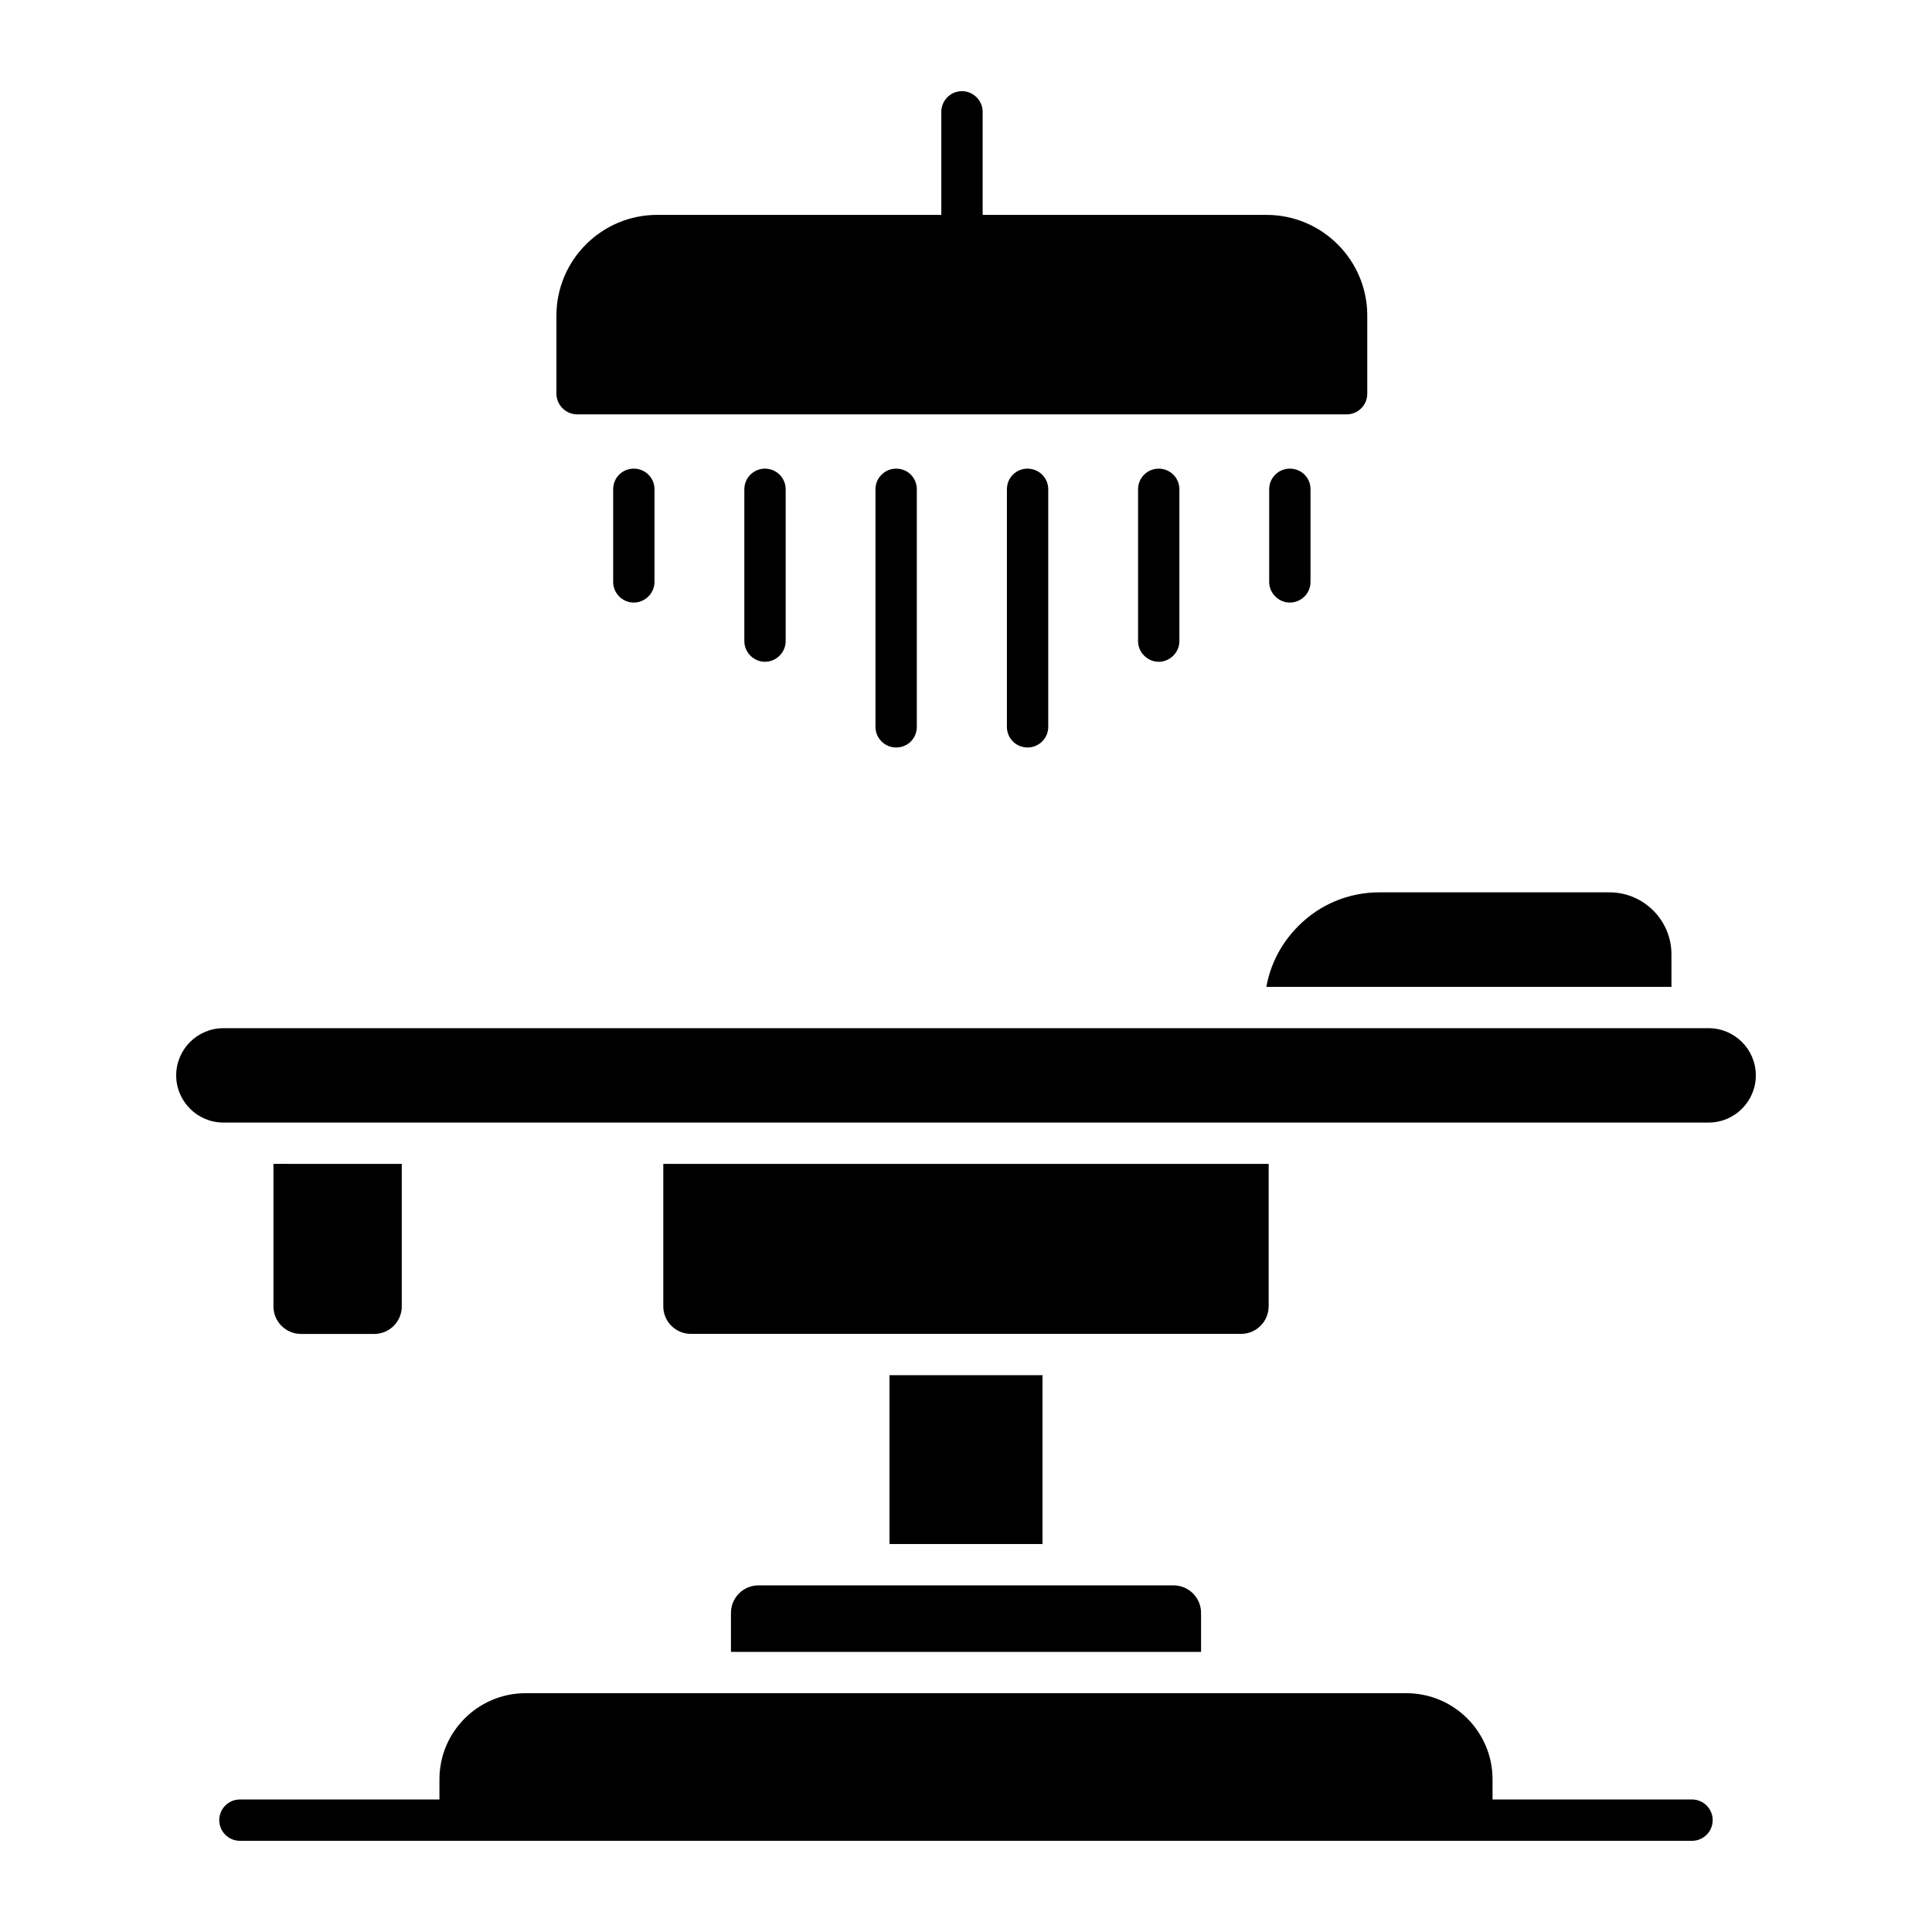
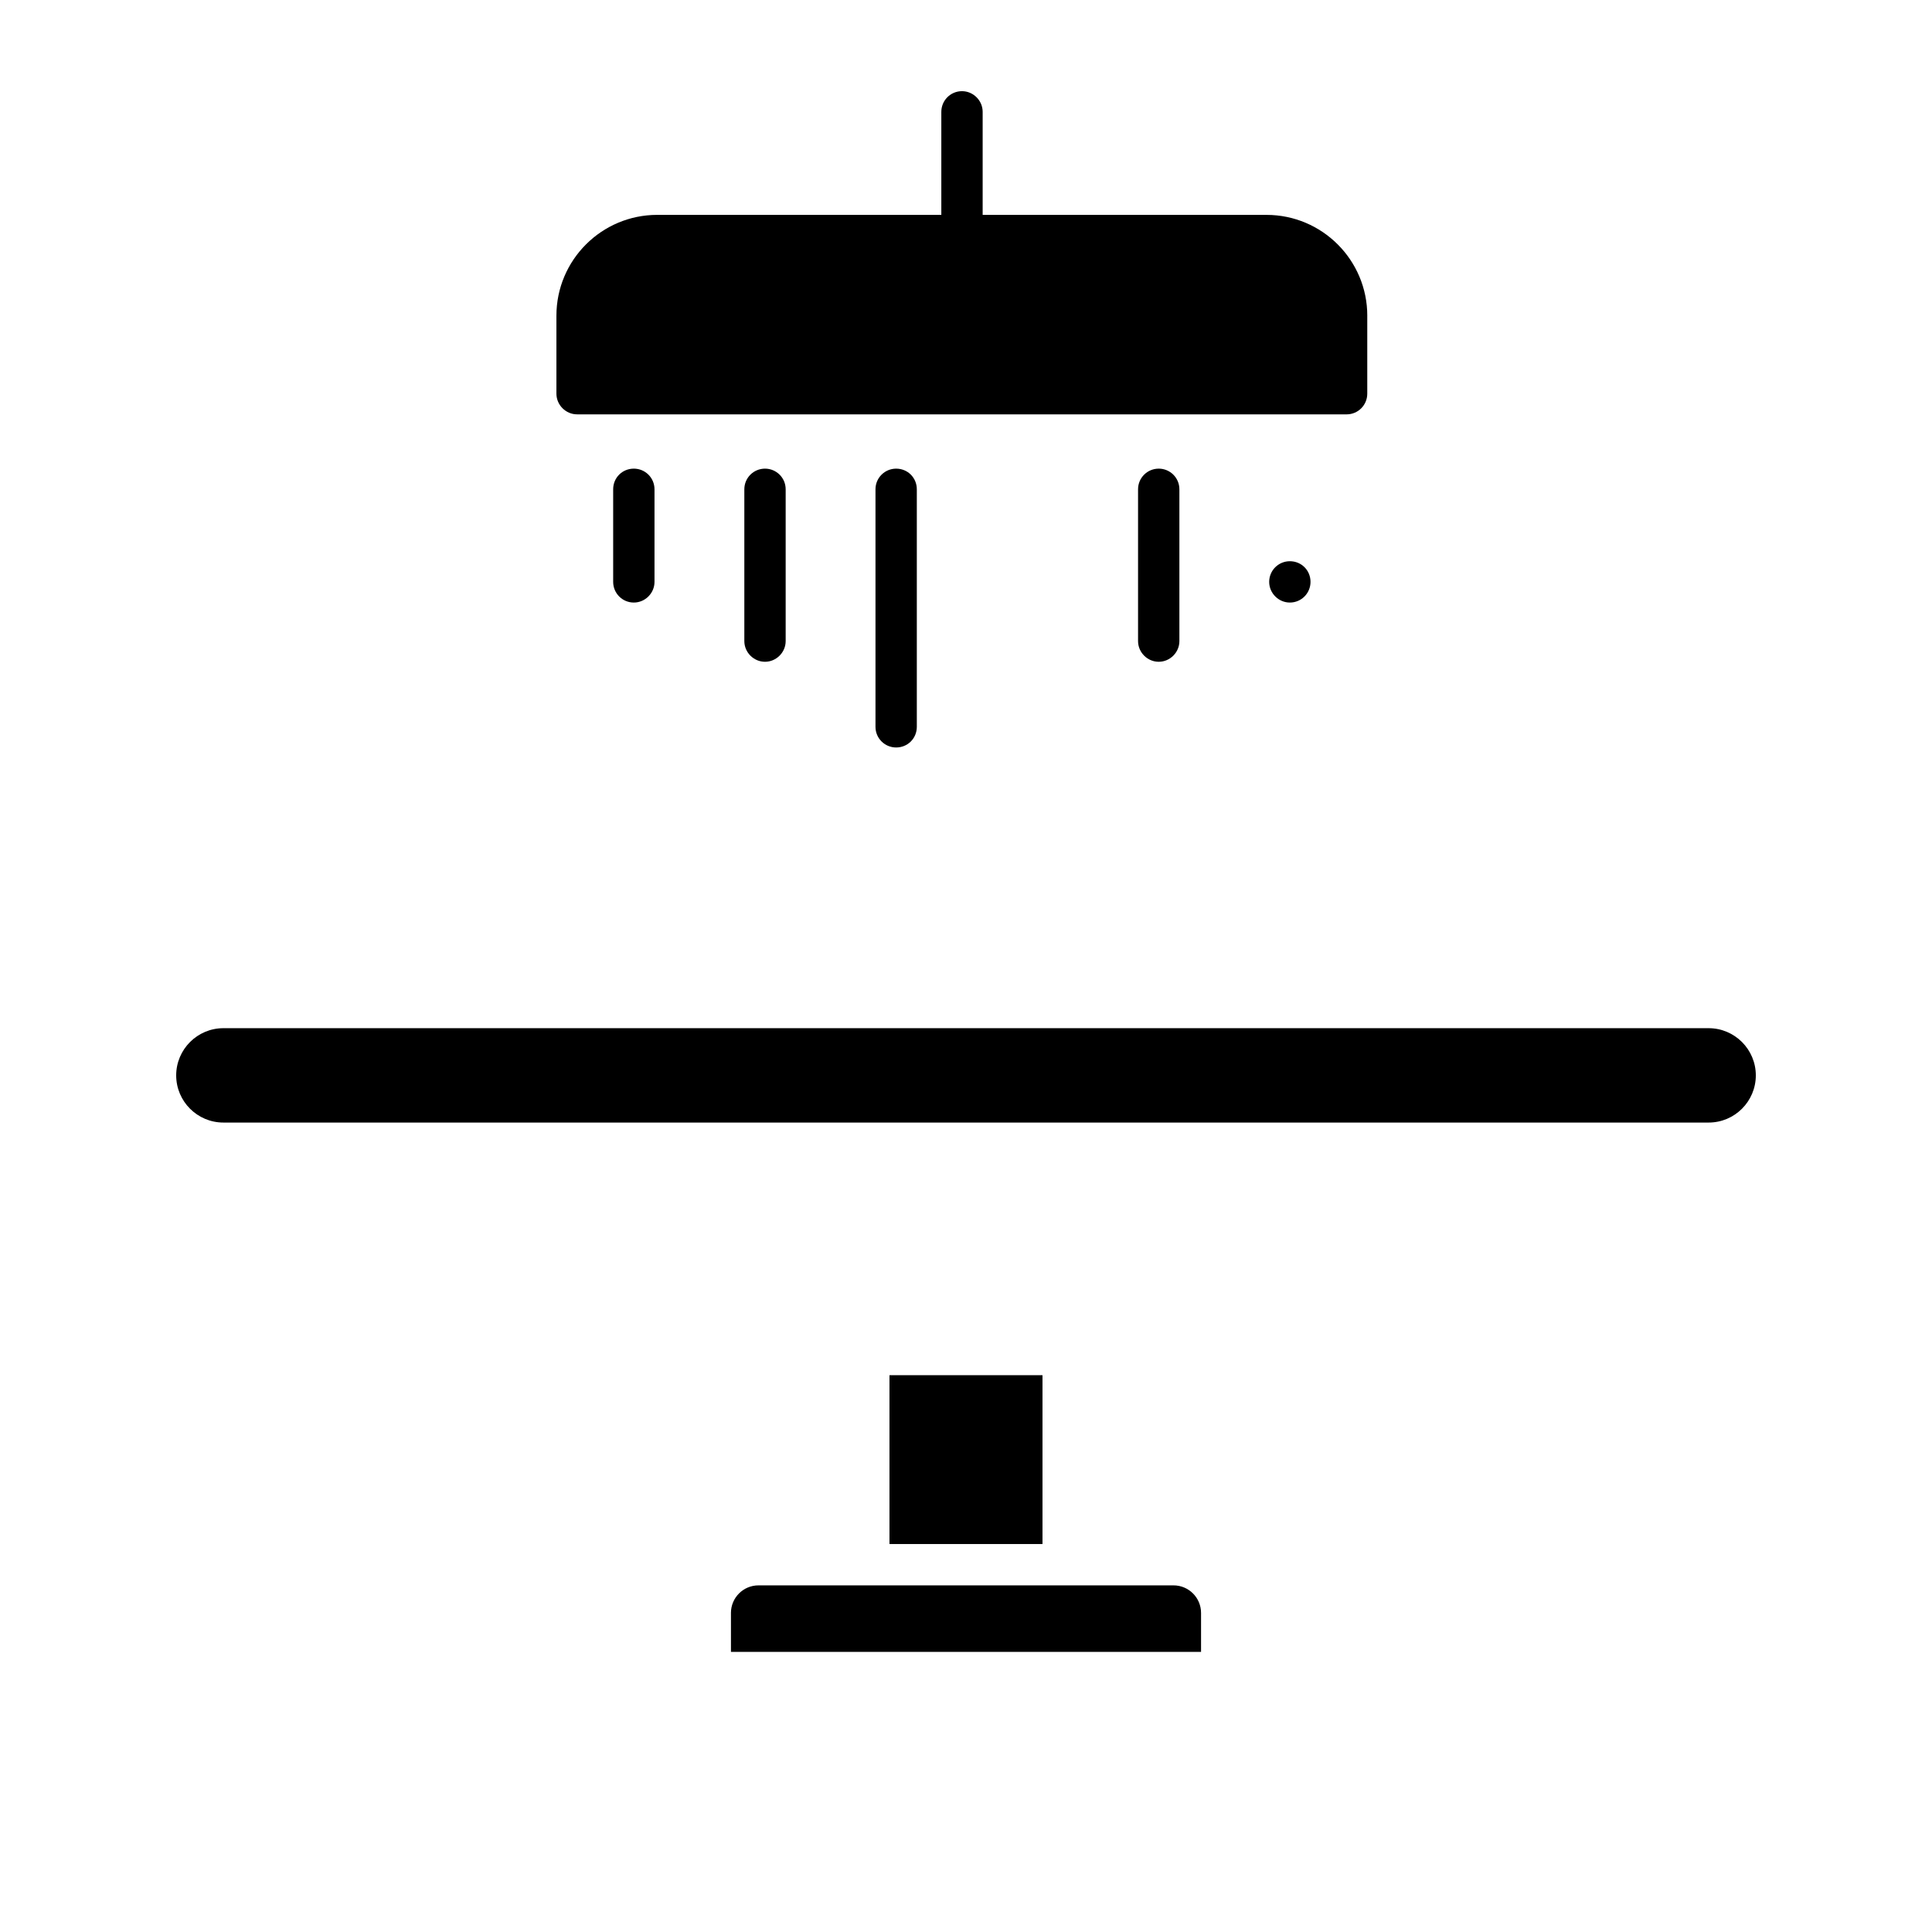
<svg xmlns="http://www.w3.org/2000/svg" fill="#000000" width="800px" height="800px" version="1.1" viewBox="144 144 512 512">
  <g>
    <path d="m317.45 273.67v24.535c0 2.992-2.481 5.477-5.477 5.477-3.066 0-5.477-2.481-5.477-5.477v-24.535c0-3.066 2.41-5.477 5.477-5.477 2.992 0 5.477 2.406 5.477 5.477z" />
    <path d="m456.55 273.67v40.23c0 2.992-2.484 5.477-5.477 5.477-2.992 0-5.477-2.481-5.477-5.477v-40.23c0-3.066 2.481-5.477 5.477-5.477 2.992 0 5.477 2.406 5.477 5.477z" />
-     <path d="m491.3 273.67v24.535c0 2.992-2.41 5.477-5.477 5.477-2.992 0-5.477-2.481-5.477-5.477v-24.535c0-3.066 2.484-5.477 5.477-5.477 3.07 0 5.477 2.406 5.477 5.477z" />
-     <path d="m592.41 620.88h-52.871v-5.348c0-12.578-10.238-22.816-22.816-22.816h-233.45c-12.578 0-22.816 10.238-22.816 22.816v5.348h-52.875c-3.023 0-5.477 2.453-5.477 5.477s2.453 5.477 5.477 5.477h384.82c3.023 0 5.477-2.453 5.477-5.477s-2.453-5.477-5.477-5.477z" />
-     <path d="m586.95 396.91c0-9.055-7.371-16.43-16.43-16.43h-60.965c-8.148 0-15.793 3.188-21.52 8.965-4.449 4.457-7.352 10.031-8.441 16.086h107.36z" />
-     <path d="m243.17 497.51c4.031 0 7.301-3.269 7.301-7.301v-37.77l-34.004-0.004v37.77c0 4.031 3.269 7.301 7.301 7.301z" />
+     <path d="m491.3 273.67v24.535c0 2.992-2.41 5.477-5.477 5.477-2.992 0-5.477-2.481-5.477-5.477c0-3.066 2.484-5.477 5.477-5.477 3.07 0 5.477 2.406 5.477 5.477z" />
    <path d="m337.71 571.44v10.324h124.58v-10.324c0-4.031-3.269-7.301-7.301-7.301h-109.98c-4.031 0-7.301 3.269-7.301 7.301z" />
-     <path d="m480.21 490.19v-37.75h-160.43v37.75c0 4.031 3.269 7.301 7.301 7.301h145.82c4.035 0 7.301-3.269 7.301-7.301z" />
    <path d="m379.72 508.44h40.551v44.742h-40.551z" />
    <path d="m596.81 416.48h-393.61c-6.894 0-12.508 5.613-12.508 12.508s5.613 12.5 12.508 12.5h393.61c6.894 0 12.5-5.606 12.5-12.5s-5.606-12.508-12.5-12.508z" />
    <path d="m381.49 342.09c3.066 0 5.477-2.41 5.477-5.477v-62.941c0-3.066-2.41-5.477-5.477-5.477-2.992 0-5.477 2.41-5.477 5.477v62.941c0 3.066 2.481 5.477 5.477 5.477z" />
-     <path d="m416.32 342.09c2.992 0 5.477-2.41 5.477-5.477v-62.941c0-3.066-2.484-5.477-5.477-5.477-3.066 0-5.477 2.41-5.477 5.477v62.941c0 3.066 2.41 5.477 5.477 5.477z" />
    <path d="m506.34 227.67v20.664c0 2.992-2.41 5.477-5.477 5.477l-203.93-0.004c-2.992 0-5.477-2.481-5.477-5.477v-20.664c0-14.75 11.977-26.723 26.723-26.723h75.281v-27.305c0-2.992 2.41-5.477 5.477-5.477 2.992 0 5.477 2.481 5.477 5.477v27.309h75.207c14.75-0.004 26.723 11.973 26.723 26.723z" />
    <path d="m352.21 273.67v40.23c0 2.992-2.481 5.477-5.477 5.477-2.992 0-5.477-2.481-5.477-5.477v-40.23c0-3.066 2.484-5.477 5.477-5.477 2.996 0 5.477 2.406 5.477 5.477z" />
  </g>
</svg>